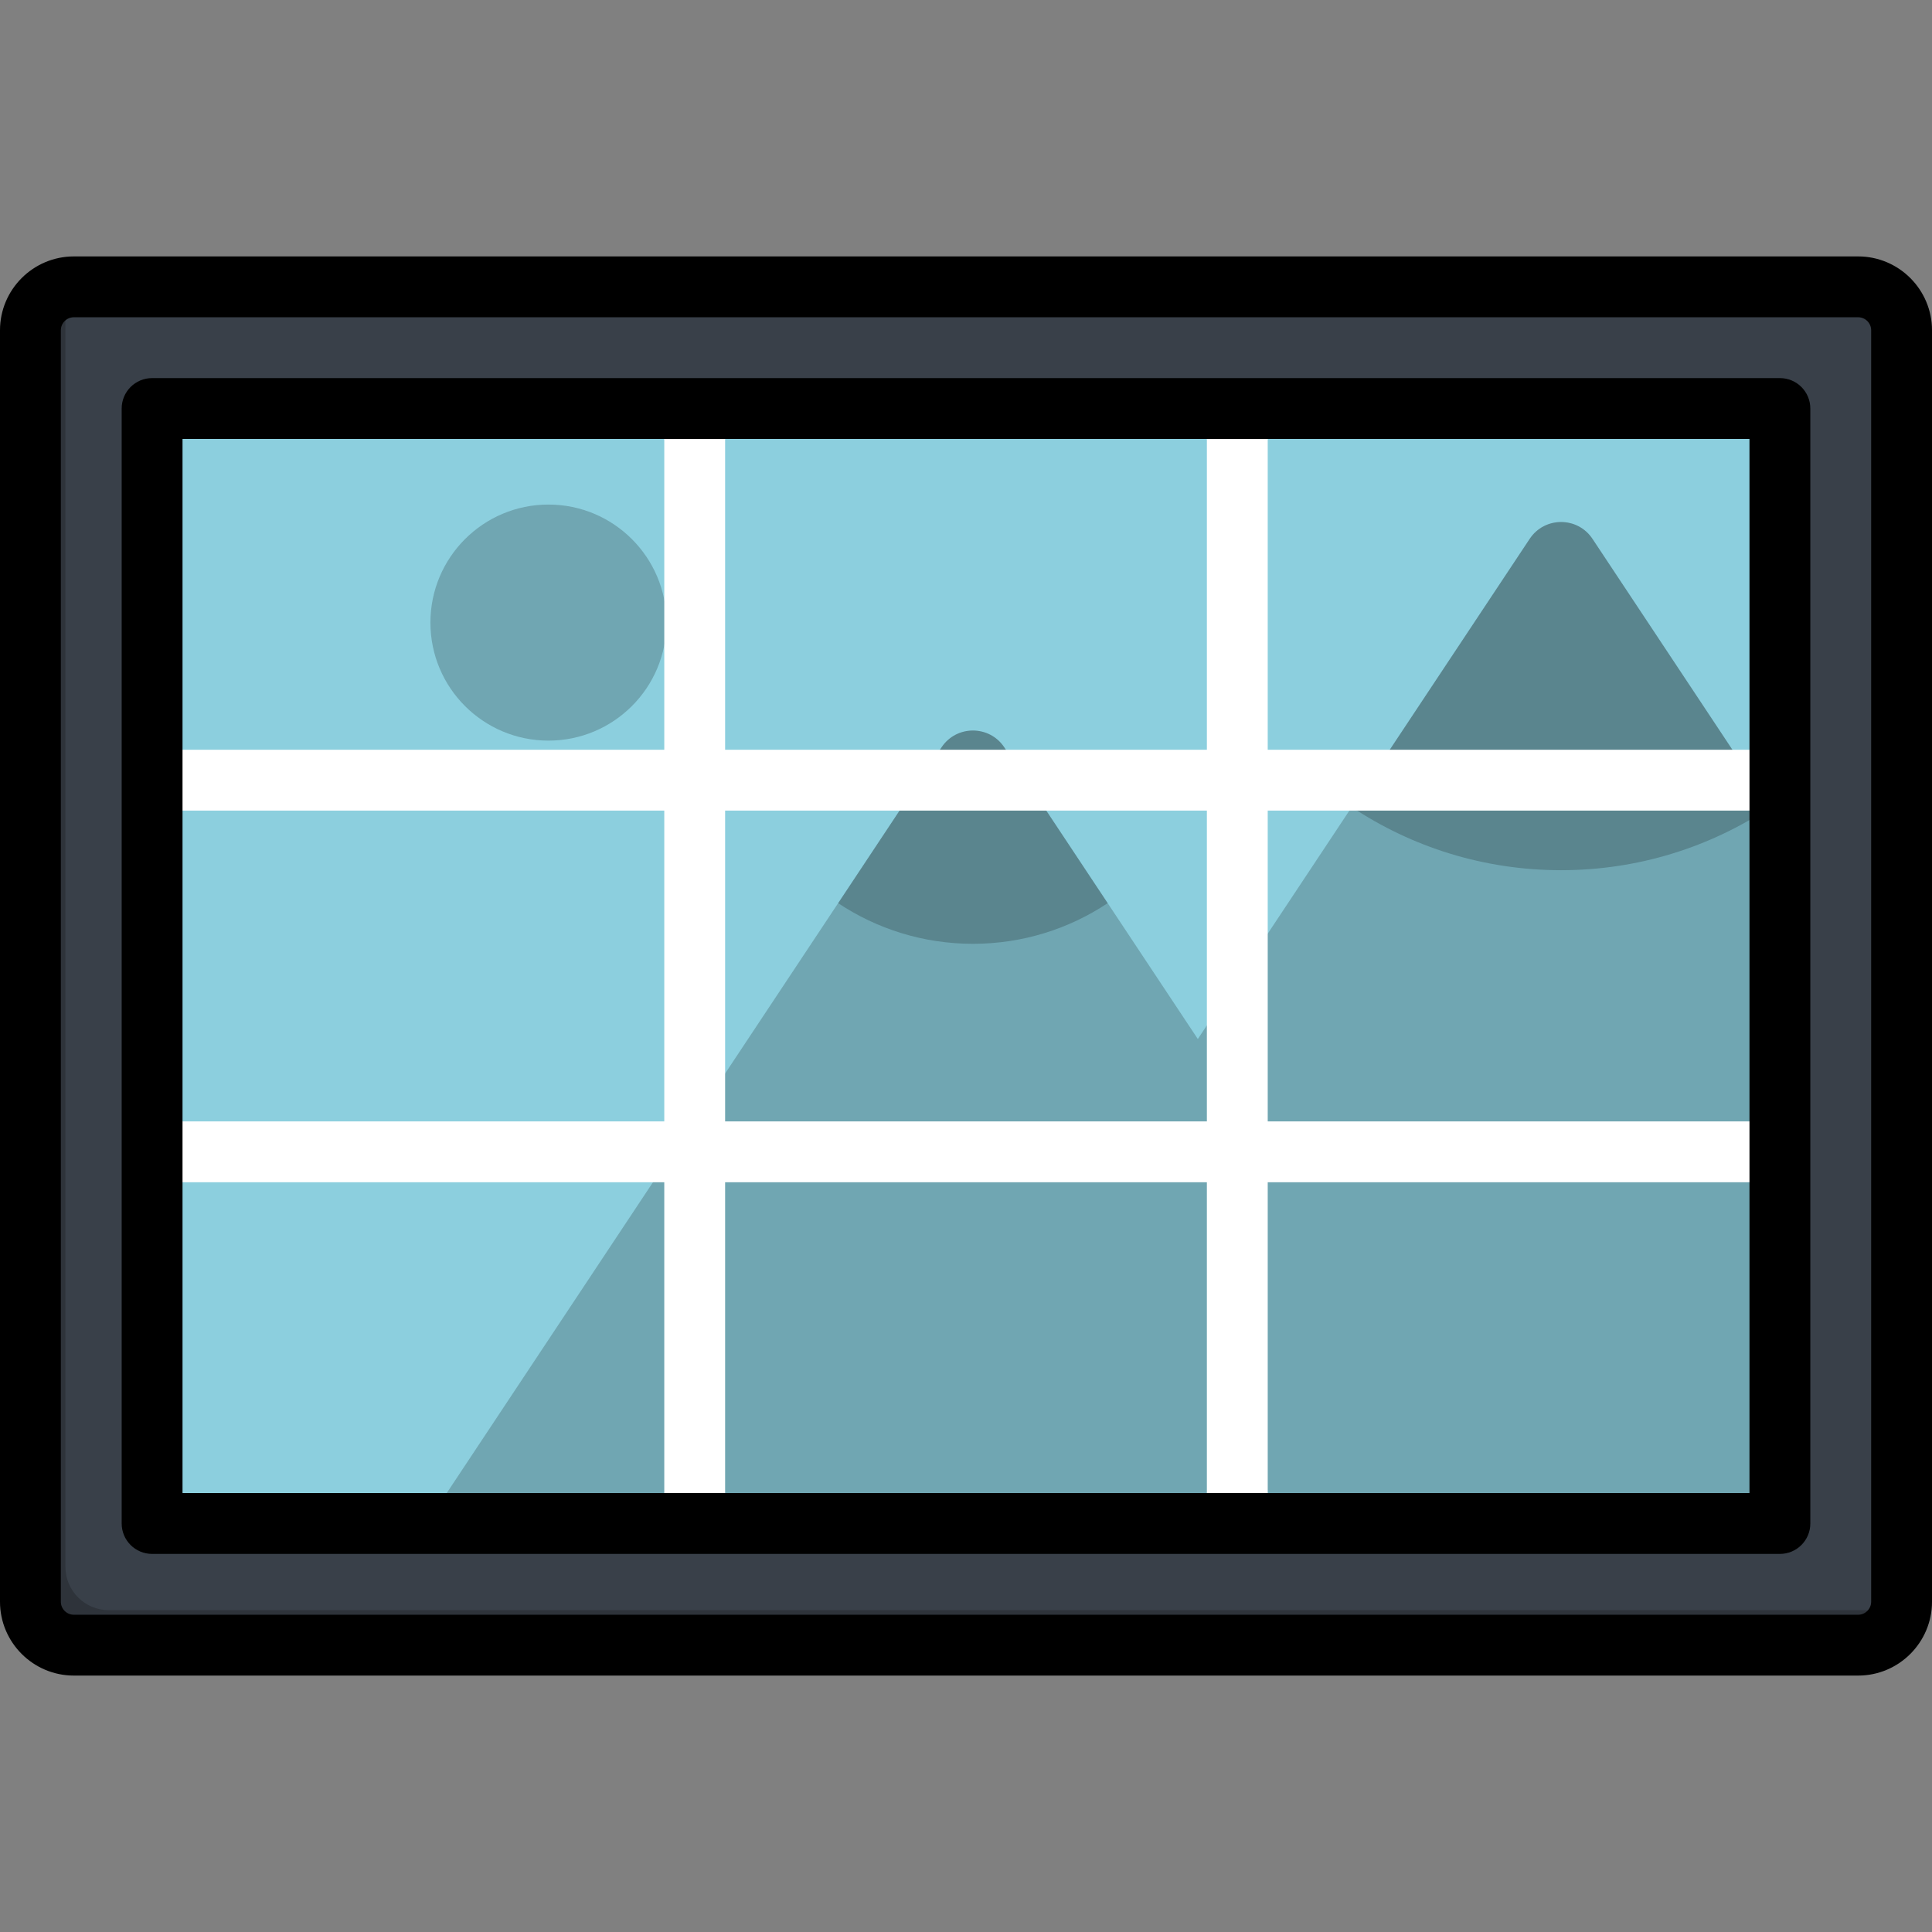
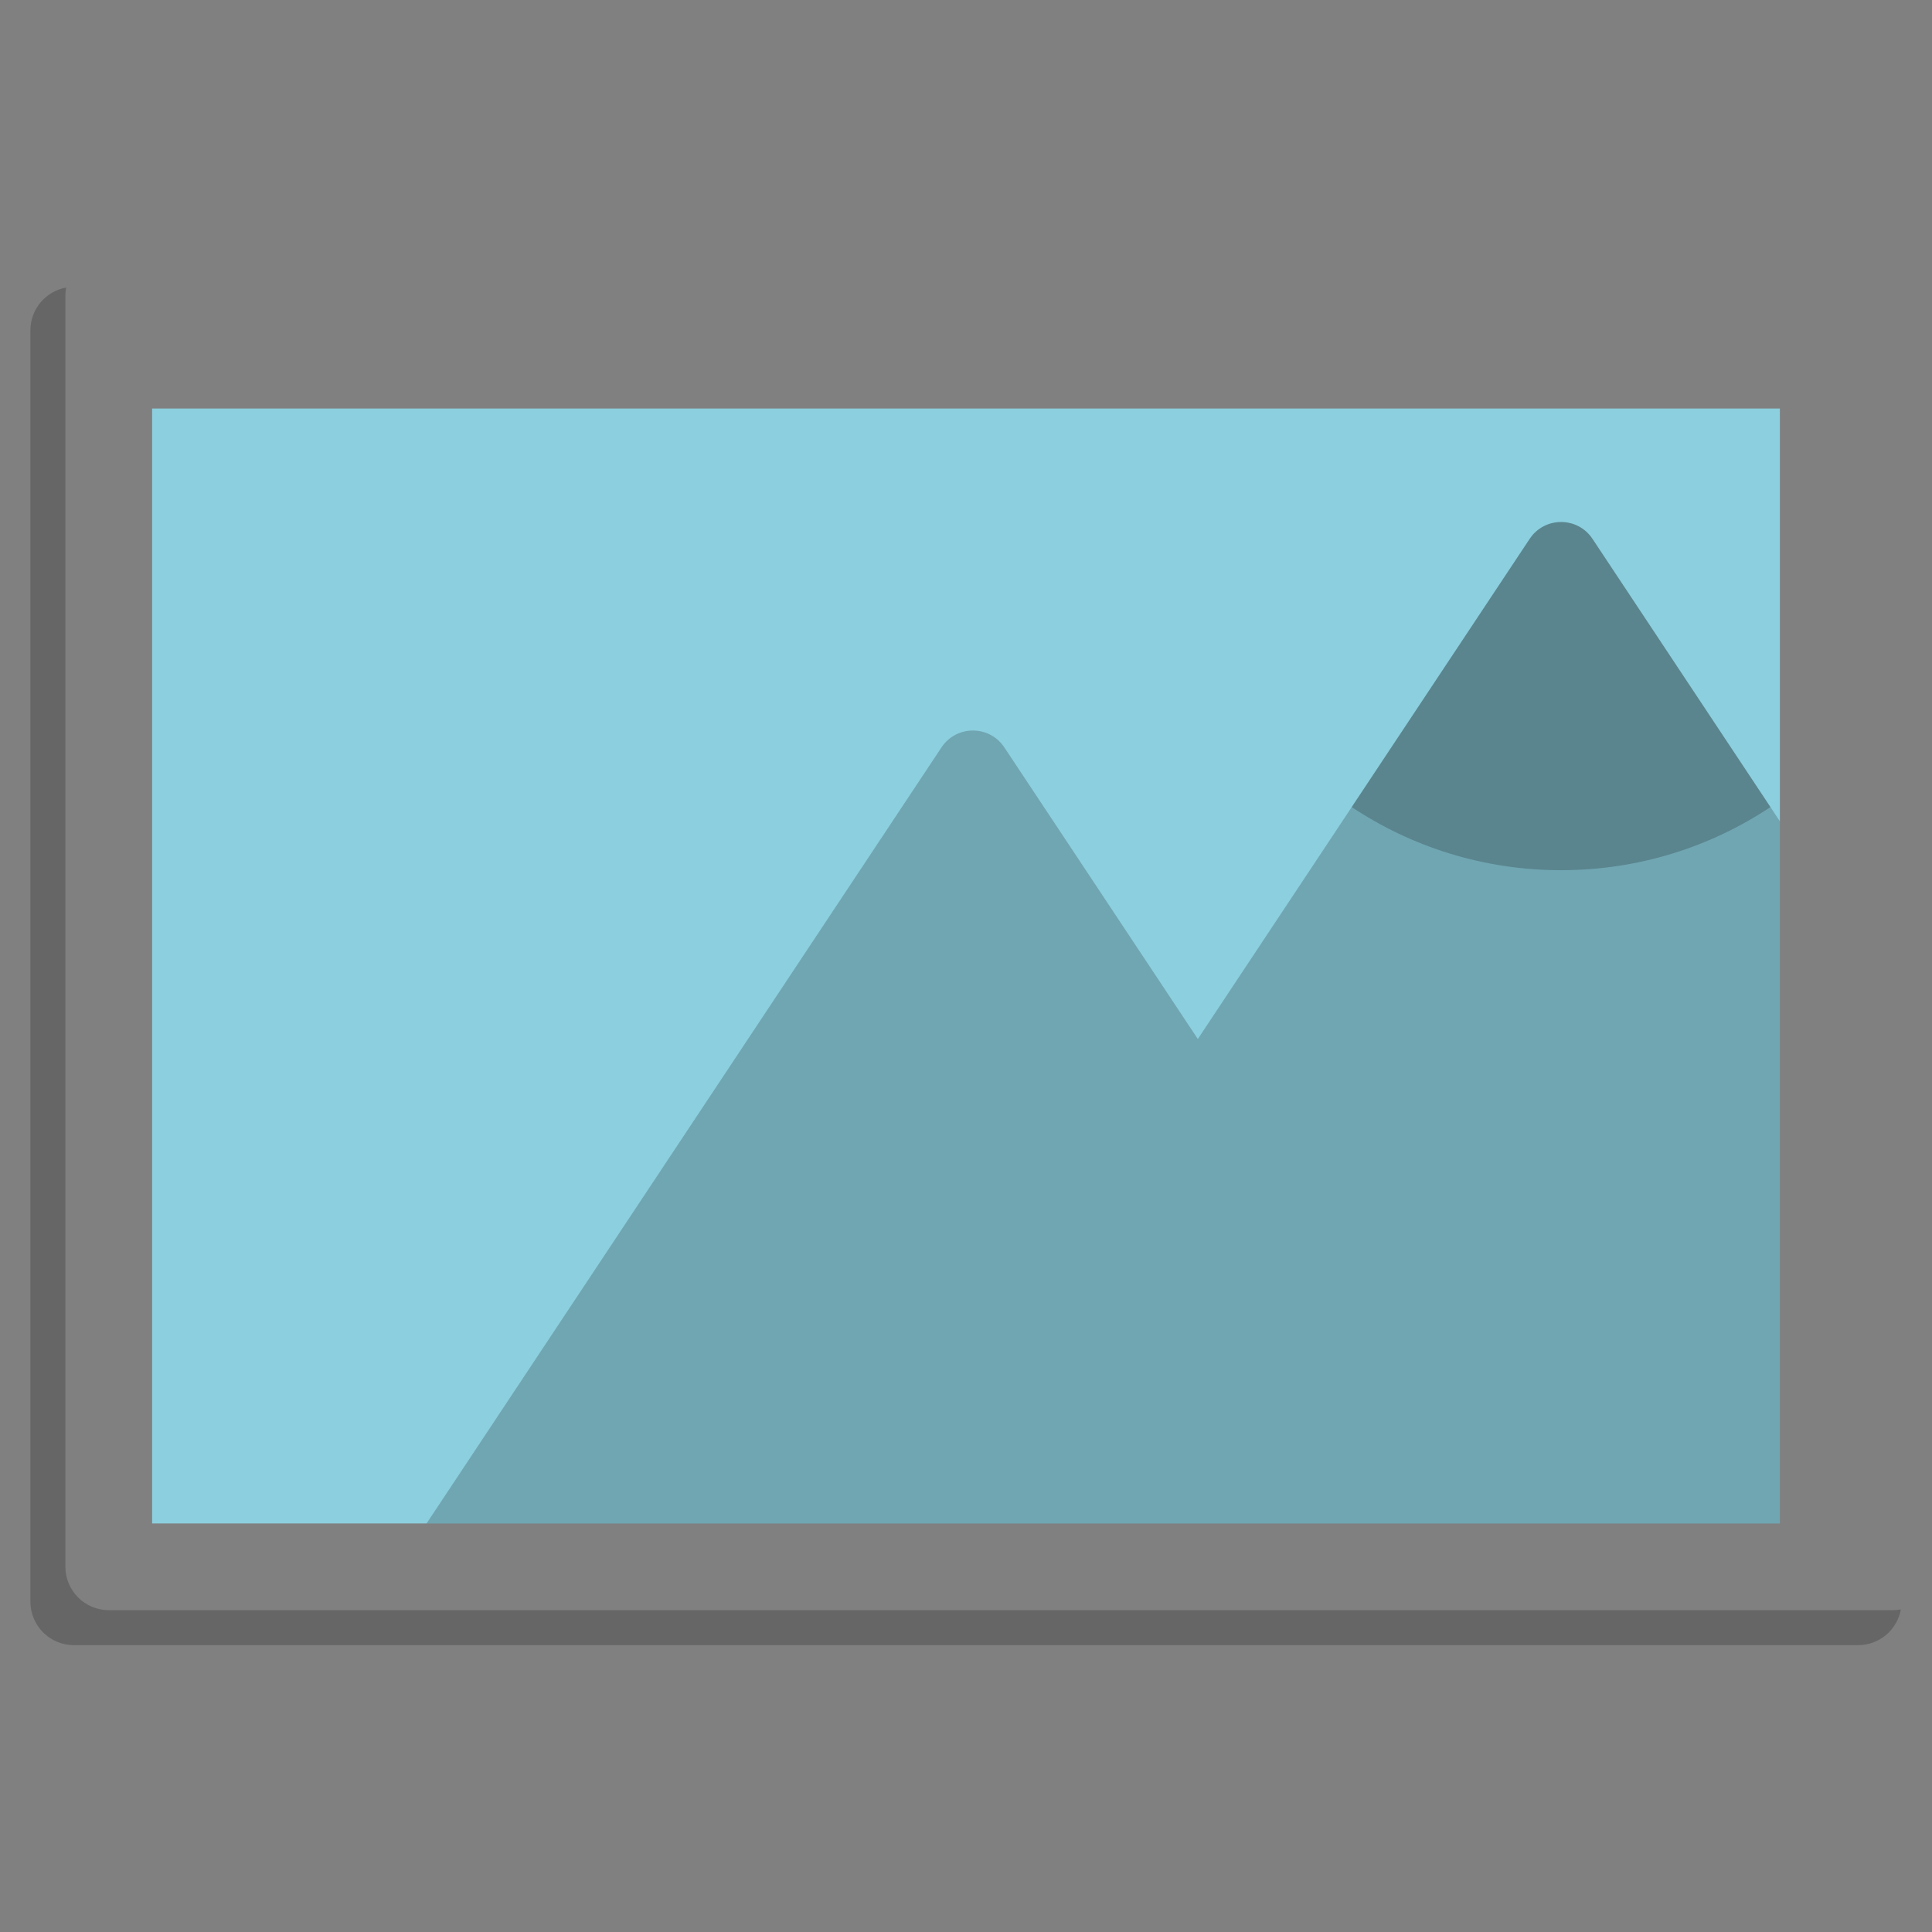
<svg xmlns="http://www.w3.org/2000/svg" version="1.1" id="Layer_1" viewBox="0 0 512 512" xml:space="preserve">
  <rect x="0" y="0" width="512" height="512" fill="#808080" stroke="none" />
-   <path style="fill:#394049;" d="M492.424,435.985H19.576c-6.359,0-11.514-5.155-11.514-11.514V87.529  c0-6.359,5.155-11.514,11.514-11.514h472.849c6.359,0,11.514,5.155,11.514,11.514v336.941  C503.938,430.83,498.783,435.985,492.424,435.985z" />
  <rect x="40.308" y="108.262" style="fill:#8CCFDE;" width="431.38" height="295.473" />
  <path style="opacity:0.2;enable-background:new    ;" d="M405.38,142.809l-87.944,132.542l-51.28-77.286  c-3.951-5.955-12.695-5.955-16.647,0L113.041,403.738h358.65V217.661c-19.465-29.336-38.978-58.745-49.67-74.859  C418.071,136.848,409.331,136.854,405.38,142.809z" />
  <path style="opacity:0.2;enable-background:new    ;" d="M405.38,142.809l-47.16,71.075c15.893,10.566,34.967,16.728,55.483,16.728  c20.516,0,39.59-6.161,55.483-16.728l-47.16-71.075C418.075,136.854,409.331,136.854,405.38,142.809z" />
-   <path style="opacity:0.2;enable-background:new    ;" d="M249.509,198.066l-27.39,41.281c10.231,6.802,22.507,10.773,35.714,10.773  c13.207,0,25.482-3.972,35.714-10.773l-27.39-41.281C262.204,192.112,253.46,192.112,249.509,198.066z" />
-   <circle style="opacity:0.2;enable-background:new    ;" cx="145.345" cy="164.993" r="31.279" />
-   <path style="fill:#FFFFFF;" d="M471.692,214.816v-16.123H335.959v-90.431h-16.123v90.43H192.164v-90.43h-16.123v90.43H40.115v16.123  h135.926v82.369H40.115v16.123h135.926v90.624h16.123v-90.624h127.671v90.624h16.123v-90.624h135.733v-16.123H335.959v-82.369  h135.733V214.816z M319.836,297.184H192.164v-82.369h127.671v82.369H319.836z" />
  <path style="opacity:0.2;enable-background:new    ;" d="M501.695,426.714H28.846c-6.359,0-11.514-5.155-11.514-11.514V78.258  c0-0.701,0.073-1.384,0.192-2.051c-5.379,0.968-9.463,5.664-9.463,11.322v336.941c0,6.359,5.155,11.514,11.514,11.514h472.849  c5.658,0,10.353-4.085,11.322-9.463C503.078,426.641,502.396,426.714,501.695,426.714z" />
-   <path d="M492.424,67.954H19.576C8.782,67.954,0,76.735,0,87.529v336.941c0,10.794,8.782,19.576,19.576,19.576h472.849  c10.794,0,19.576-8.782,19.576-19.576V87.529C512,76.735,503.218,67.954,492.424,67.954z M495.877,424.471  c0,1.904-1.548,3.453-3.453,3.453H19.576c-1.905,0-3.453-1.549-3.453-3.453V87.529c0-1.904,1.548-3.452,3.453-3.452h472.849  c1.904,0,3.453,1.549,3.453,3.452V424.471z M471.692,100.2H40.308c-4.453,0-8.062,3.609-8.062,8.062v295.477  c0,4.452,3.608,8.062,8.062,8.062h431.384c4.453,0,8.062-3.609,8.062-8.062V108.262C479.754,103.809,476.145,100.2,471.692,100.2z   M463.631,395.677H48.369V116.323h415.261V395.677z" />
</svg>